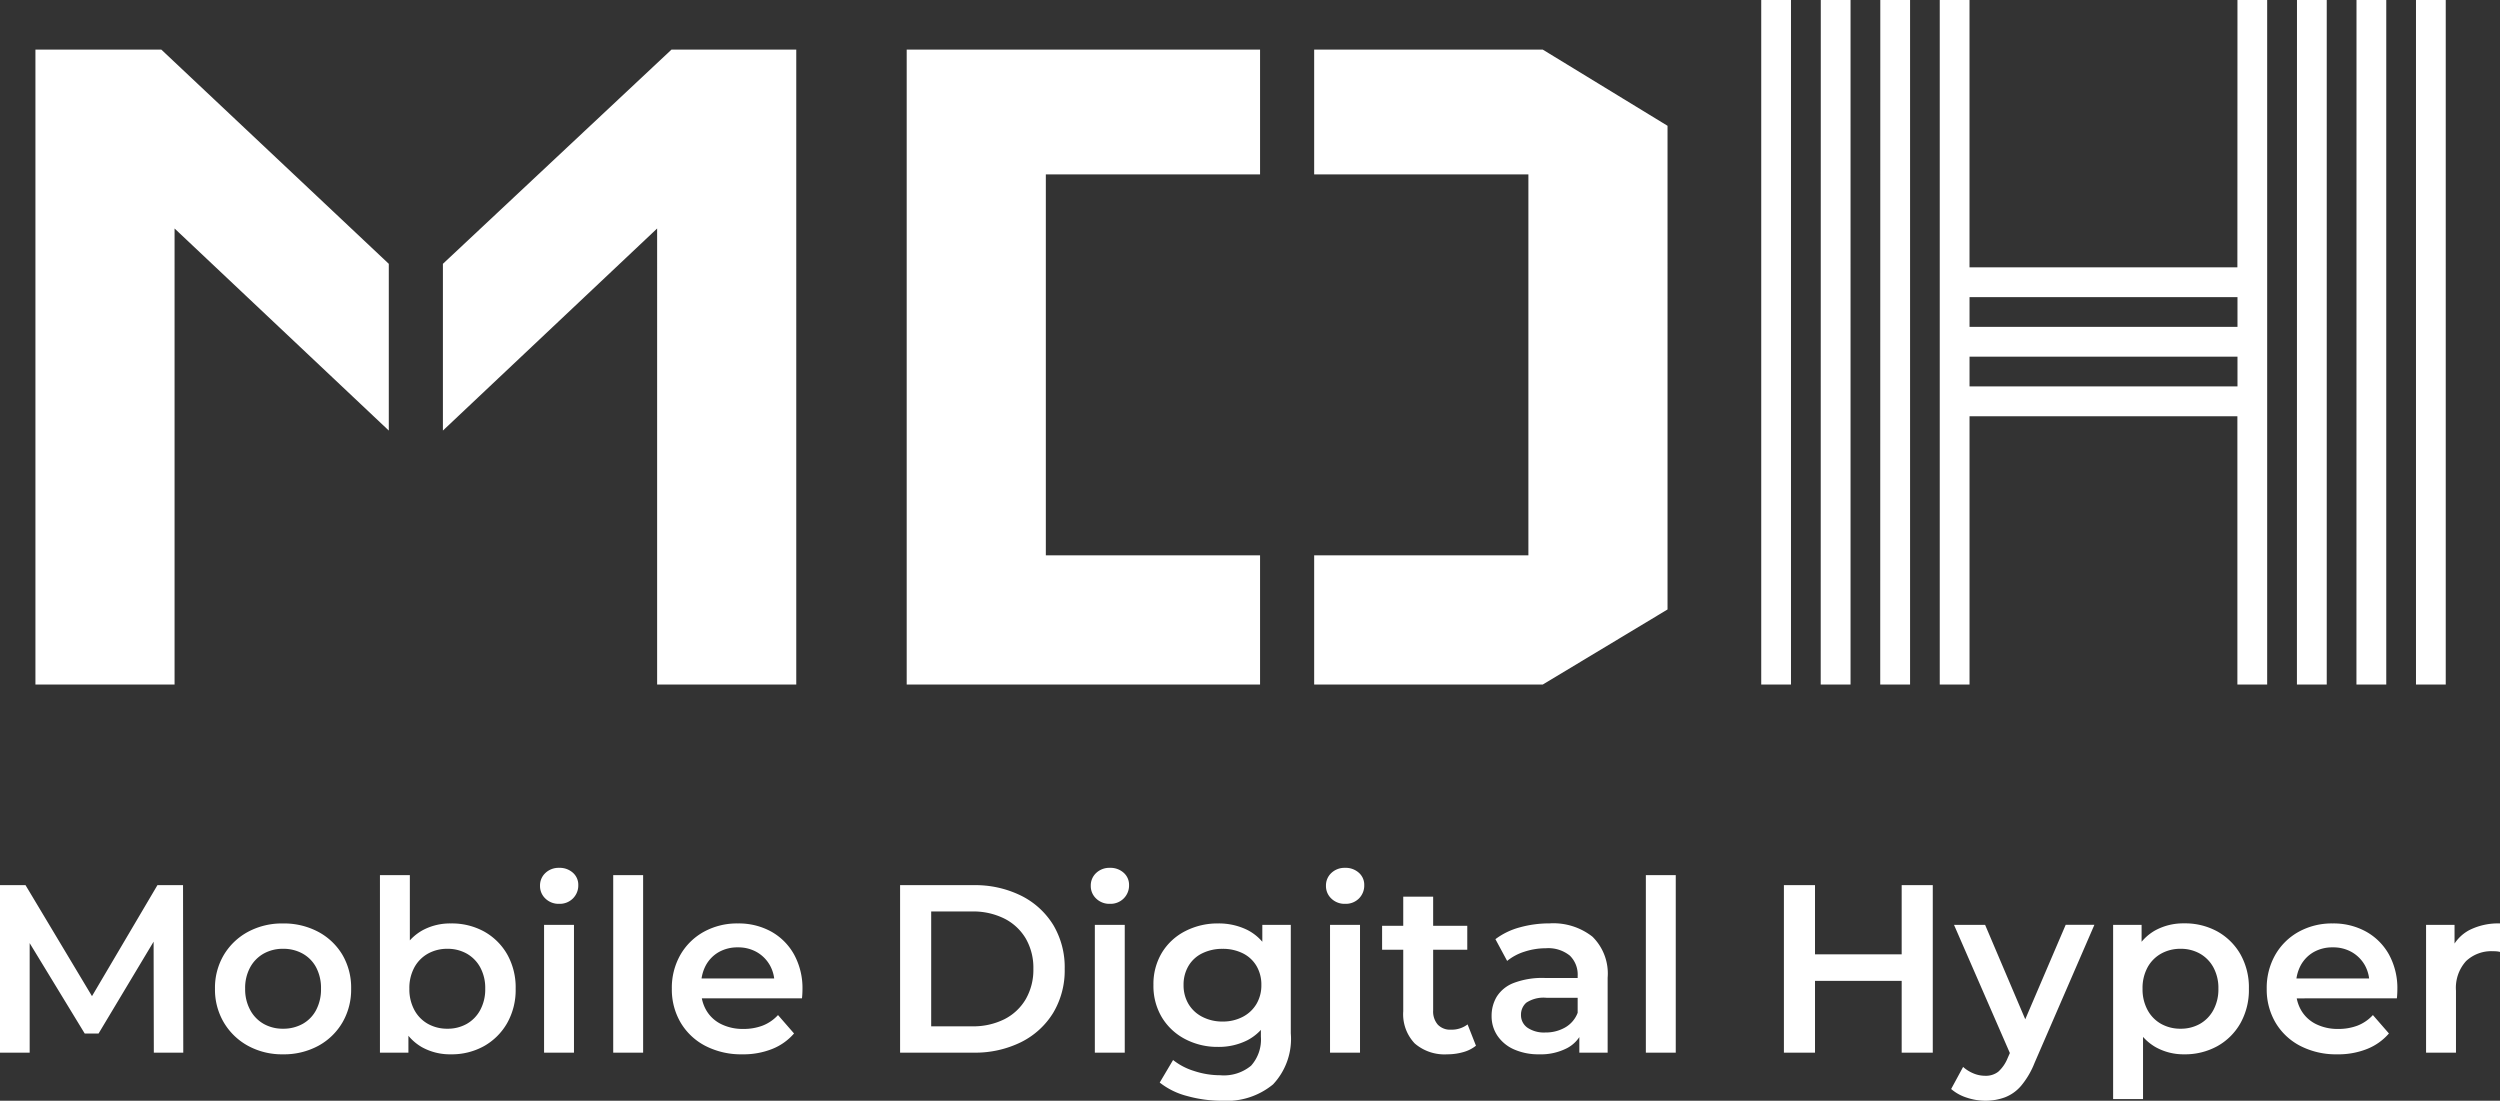
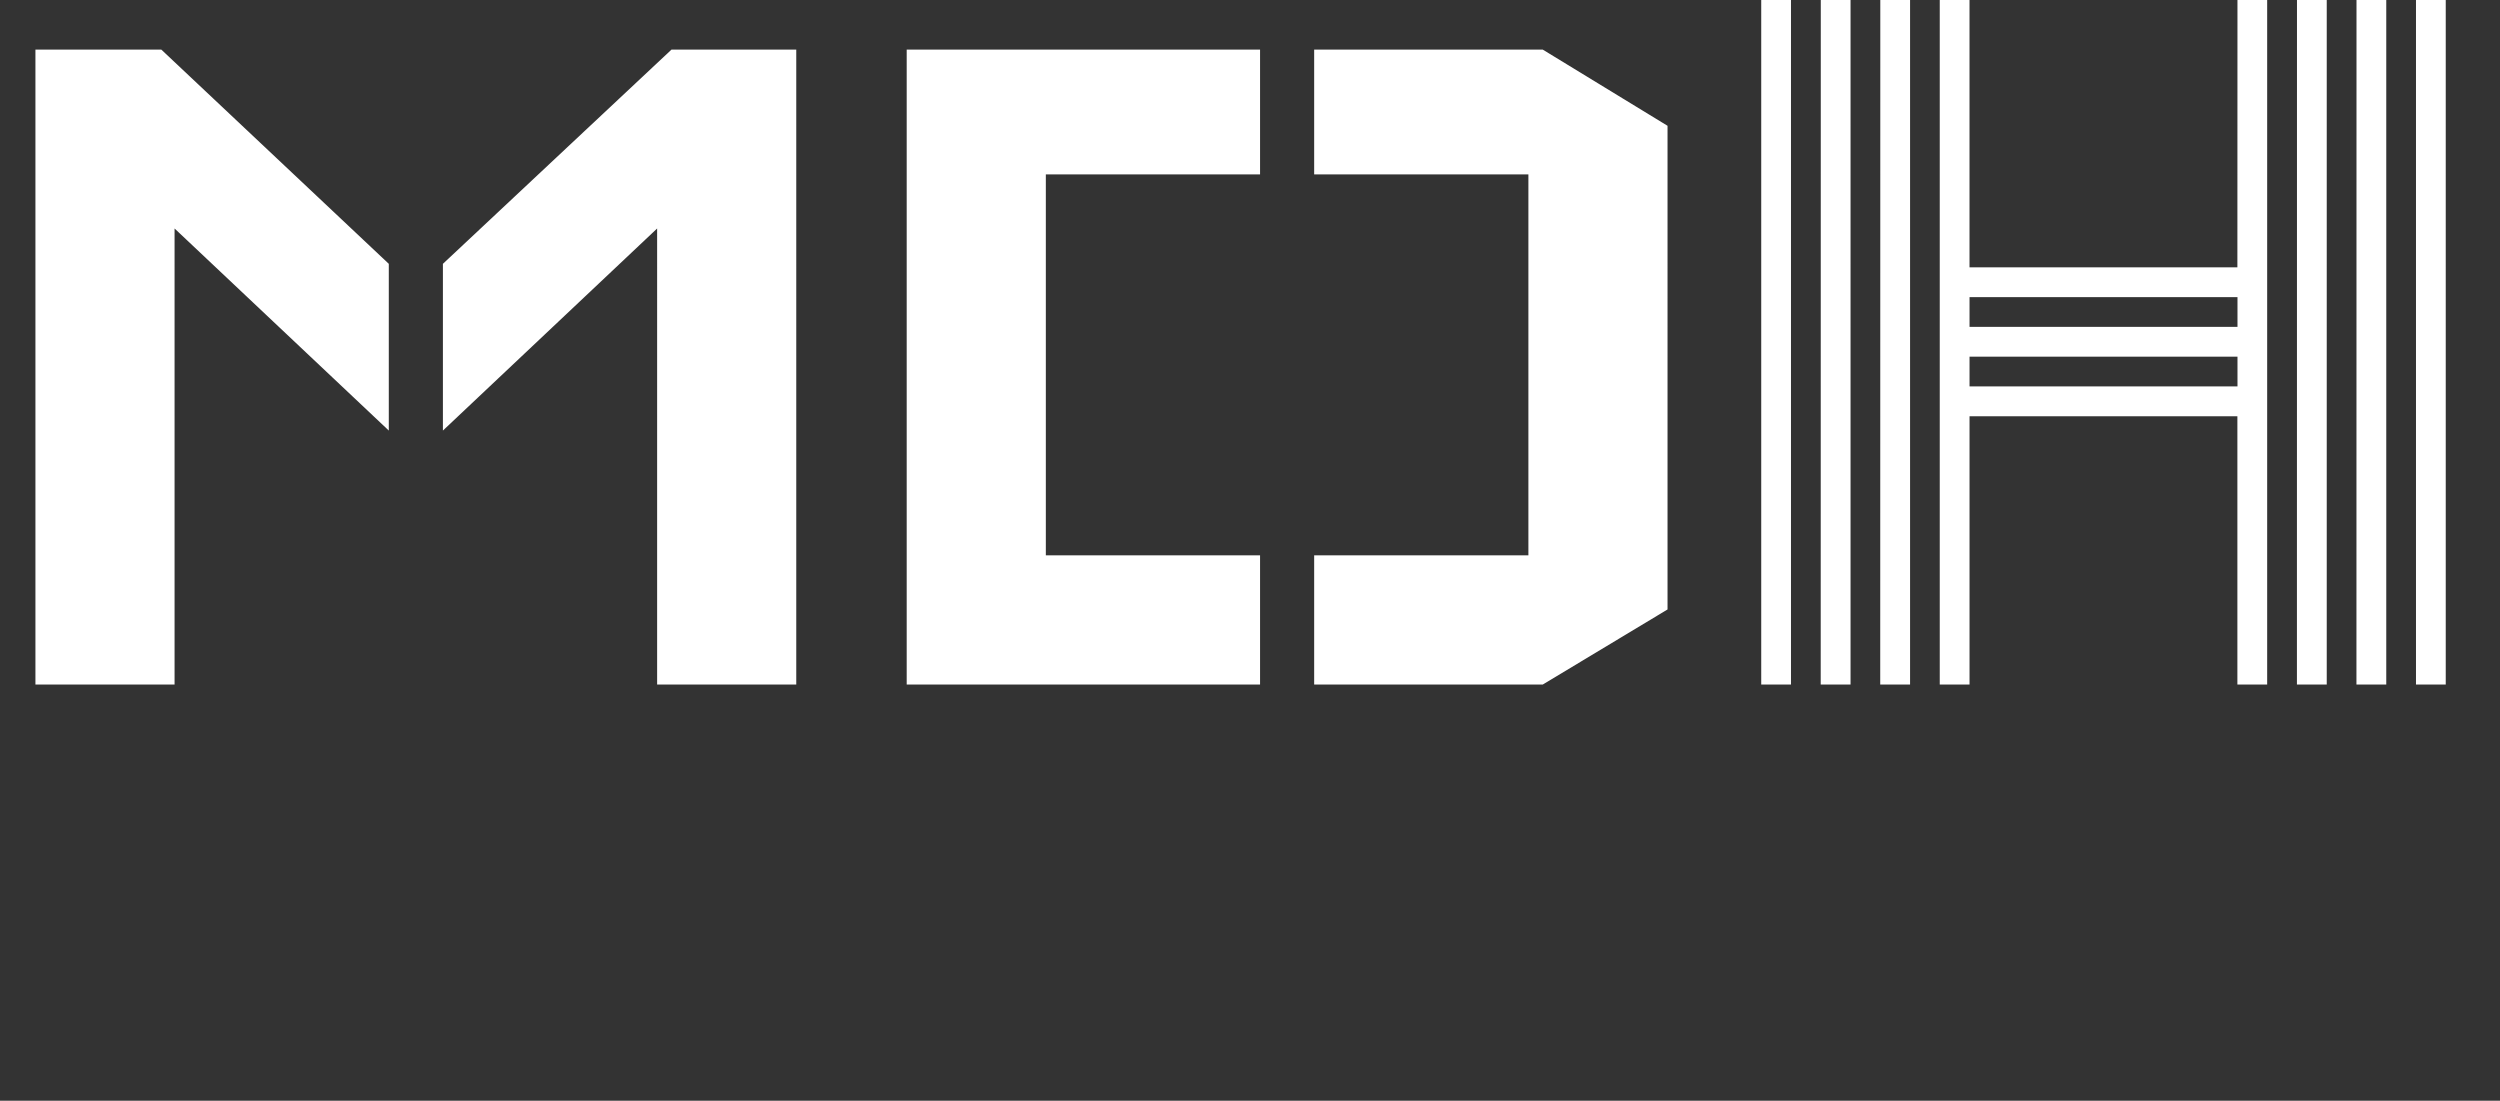
<svg xmlns="http://www.w3.org/2000/svg" viewBox="0 0 135.837 59.808" fill="#fff">
  <rect x="0" y="0" width="135.837" height="59.808" fill="#333333" stroke="none" />
  <g id="그룹_114" data-name="그룹 114" transform="translate(-1635.504 -891.805)">
-     <path id="패스_150" data-name="패스 150" d="M-67.5,0V-9.1h1.391l3.978,6.643h-.728L-58.942-9.1h1.391l.013,9.1h-1.6l-.013-6.591h.338L-62.14-1.04h-.754l-3.38-5.551h.39V0Zm15.379.091a3.847,3.847,0,0,1-1.9-.462,3.449,3.449,0,0,1-1.313-1.267,3.507,3.507,0,0,1-.481-1.833,3.5,3.5,0,0,1,.481-1.839,3.416,3.416,0,0,1,1.313-1.254,3.891,3.891,0,0,1,1.9-.455,3.956,3.956,0,0,1,1.917.455,3.371,3.371,0,0,1,1.313,1.248,3.526,3.526,0,0,1,.474,1.846,3.545,3.545,0,0,1-.474,1.833A3.389,3.389,0,0,1-50.2-.371,3.911,3.911,0,0,1-52.117.091Zm0-1.391a2.158,2.158,0,0,0,1.066-.26,1.839,1.839,0,0,0,.735-.754,2.4,2.4,0,0,0,.266-1.157,2.392,2.392,0,0,0-.266-1.164,1.849,1.849,0,0,0-.735-.747,2.131,2.131,0,0,0-1.053-.26,2.121,2.121,0,0,0-1.06.26,1.9,1.9,0,0,0-.735.747,2.345,2.345,0,0,0-.273,1.164A2.354,2.354,0,0,0-53.9-2.314a1.894,1.894,0,0,0,.735.754A2.1,2.1,0,0,0-52.117-1.3ZM-43,.091A3.137,3.137,0,0,1-44.577-.3a2.706,2.706,0,0,1-1.085-1.177,4.421,4.421,0,0,1-.4-2,4.294,4.294,0,0,1,.41-2,2.738,2.738,0,0,1,1.1-1.163A3.137,3.137,0,0,1-43-7.02a3.638,3.638,0,0,1,1.813.442,3.284,3.284,0,0,1,1.248,1.235,3.656,3.656,0,0,1,.461,1.872A3.656,3.656,0,0,1-39.943-1.6,3.332,3.332,0,0,1-41.191-.358,3.6,3.6,0,0,1-43,.091ZM-46.852,0V-9.646h1.625V-5.33l-.13,1.846.052,1.846V0Zm3.666-1.3a2.1,2.1,0,0,0,1.047-.26,1.894,1.894,0,0,0,.735-.754,2.354,2.354,0,0,0,.273-1.157,2.345,2.345,0,0,0-.273-1.164,1.9,1.9,0,0,0-.735-.747,2.1,2.1,0,0,0-1.047-.26,2.131,2.131,0,0,0-1.053.26,1.892,1.892,0,0,0-.741.747,2.345,2.345,0,0,0-.273,1.164,2.354,2.354,0,0,0,.273,1.157,1.881,1.881,0,0,0,.741.754A2.131,2.131,0,0,0-43.186-1.3ZM-37.934,0V-6.942h1.625V0Zm.819-8.086a1.025,1.025,0,0,1-.747-.286.929.929,0,0,1-.292-.689.923.923,0,0,1,.292-.7,1.038,1.038,0,0,1,.747-.28,1.067,1.067,0,0,1,.748.267.867.867,0,0,1,.292.669.992.992,0,0,1-.286.722A1.007,1.007,0,0,1-37.115-8.086ZM-34.177,0V-9.646h1.625V0Zm7.02.091a4.231,4.231,0,0,1-2.021-.462,3.344,3.344,0,0,1-1.339-1.267,3.545,3.545,0,0,1-.475-1.833,3.613,3.613,0,0,1,.462-1.839,3.312,3.312,0,0,1,1.274-1.254A3.726,3.726,0,0,1-27.4-7.02a3.648,3.648,0,0,1,1.807.442A3.2,3.2,0,0,1-24.349-5.33a3.8,3.8,0,0,1,.455,1.9q0,.1-.007.234t-.02.247h-5.785V-4.03h4.927l-.637.338a2,2,0,0,0-.247-1.053,1.9,1.9,0,0,0-.708-.715A2.023,2.023,0,0,0-27.4-5.72a2.049,2.049,0,0,0-1.047.26,1.843,1.843,0,0,0-.7.721,2.22,2.22,0,0,0-.253,1.085v.26a2.12,2.12,0,0,0,.286,1.105,1.907,1.907,0,0,0,.806.741,2.64,2.64,0,0,0,1.2.26,2.886,2.886,0,0,0,1.053-.182,2.241,2.241,0,0,0,.832-.572l.871,1A3.058,3.058,0,0,1-25.539-.2,4.211,4.211,0,0,1-27.157.091ZM-18.59,0V-9.1h3.978a5.634,5.634,0,0,1,2.6.572A4.29,4.29,0,0,1-10.27-6.942,4.473,4.473,0,0,1-9.646-4.55a4.481,4.481,0,0,1-.624,2.386A4.275,4.275,0,0,1-12.012-.572a5.634,5.634,0,0,1-2.6.572Zm1.69-1.43h2.21a3.789,3.789,0,0,0,1.775-.39,2.815,2.815,0,0,0,1.157-1.092,3.192,3.192,0,0,0,.41-1.638,3.183,3.183,0,0,0-.41-1.645A2.828,2.828,0,0,0-12.916-7.28a3.789,3.789,0,0,0-1.775-.39H-16.9ZM-8.008,0V-6.942h1.625V0Zm.819-8.086a1.025,1.025,0,0,1-.748-.286.929.929,0,0,1-.292-.689.923.923,0,0,1,.292-.7,1.038,1.038,0,0,1,.748-.28,1.067,1.067,0,0,1,.747.267.867.867,0,0,1,.293.669.992.992,0,0,1-.286.722A1.007,1.007,0,0,1-7.189-8.086Zm6.084,10.7a7.014,7.014,0,0,1-1.878-.254,4.021,4.021,0,0,1-1.5-.734L-3.757.4a3.478,3.478,0,0,0,1.151.6,4.511,4.511,0,0,0,1.41.228A2.309,2.309,0,0,0,.481.709a2.129,2.129,0,0,0,.533-1.58V-2.106l.13-1.573L1.092-5.252v-1.69H2.639v5.889a3.613,3.613,0,0,1-.962,2.776A3.952,3.952,0,0,1-1.105,2.613ZM-1.313-.312A3.766,3.766,0,0,1-3.1-.735,3.2,3.2,0,0,1-4.362-1.911a3.319,3.319,0,0,1-.462-1.768,3.294,3.294,0,0,1,.462-1.755A3.157,3.157,0,0,1-3.1-6.6,3.814,3.814,0,0,1-1.313-7.02a3.5,3.5,0,0,1,1.586.351A2.647,2.647,0,0,1,1.4-5.577a3.8,3.8,0,0,1,.423,1.9,3.837,3.837,0,0,1-.423,1.9A2.679,2.679,0,0,1,.273-.67,3.445,3.445,0,0,1-1.313-.312Zm.247-1.378A2.306,2.306,0,0,0,.026-1.944a1.855,1.855,0,0,0,.747-.7A1.984,1.984,0,0,0,1.04-3.679,1.984,1.984,0,0,0,.773-4.713,1.769,1.769,0,0,0,.026-5.4a2.409,2.409,0,0,0-1.092-.24,2.45,2.45,0,0,0-1.1.24,1.761,1.761,0,0,0-.754.689,1.984,1.984,0,0,0-.267,1.033,1.984,1.984,0,0,0,.267,1.034,1.846,1.846,0,0,0,.754.7A2.345,2.345,0,0,0-1.066-1.69ZM4.771,0V-6.942H6.4V0ZM5.59-8.086a1.025,1.025,0,0,1-.748-.286.929.929,0,0,1-.292-.689.923.923,0,0,1,.292-.7,1.038,1.038,0,0,1,.748-.28,1.067,1.067,0,0,1,.747.267A.867.867,0,0,1,6.63-9.1a.992.992,0,0,1-.286.722A1.007,1.007,0,0,1,5.59-8.086ZM11.141.091A2.47,2.47,0,0,1,9.373-.5a2.3,2.3,0,0,1-.624-1.749V-8.476h1.625v6.188a1.085,1.085,0,0,0,.253.767.919.919,0,0,0,.708.273,1.428,1.428,0,0,0,.91-.286L12.7-.377a1.909,1.909,0,0,1-.7.351A3.154,3.154,0,0,1,11.141.091ZM7.6-5.59v-1.3h4.628v1.3ZM18.317,0V-1.4l-.091-.3V-4.16A1.438,1.438,0,0,0,17.8-5.272a1.859,1.859,0,0,0-1.3-.4,3.734,3.734,0,0,0-1.151.182,2.826,2.826,0,0,0-.955.507l-.637-1.183a3.854,3.854,0,0,1,1.333-.643,5.98,5.98,0,0,1,1.606-.214,3.434,3.434,0,0,1,2.333.722,2.808,2.808,0,0,1,.826,2.229V0ZM16.133.091a3.265,3.265,0,0,1-1.365-.267,2.109,2.109,0,0,1-.9-.741,1.88,1.88,0,0,1-.318-1.073,2.014,2.014,0,0,1,.28-1.053,1.885,1.885,0,0,1,.916-.741,4.356,4.356,0,0,1,1.69-.273h2.015v1.079h-1.9a1.693,1.693,0,0,0-1.118.266.862.862,0,0,0-.286.657.828.828,0,0,0,.351.7,1.609,1.609,0,0,0,.975.26,2.111,2.111,0,0,0,1.073-.273,1.548,1.548,0,0,0,.683-.806L18.5-1.2a1.806,1.806,0,0,1-.838.949A3.1,3.1,0,0,1,16.133.091ZM21.931,0V-9.646h1.625V0Zm13.9-9.1h1.69V0h-1.69ZM31.122,0h-1.69V-9.1h1.69Zm4.836-3.9H30.979V-5.343h4.979Zm4.42,6.513a3.19,3.19,0,0,1-1.014-.169,2.4,2.4,0,0,1-.845-.468l.65-1.2a1.965,1.965,0,0,0,.559.351,1.642,1.642,0,0,0,.637.13,1.1,1.1,0,0,0,.715-.221A2,2,0,0,0,41.587.3l.4-.91.13-.2,2.626-6.136h1.56l-3.25,7.5a4.528,4.528,0,0,1-.722,1.235,2.192,2.192,0,0,1-.884.637A3.044,3.044,0,0,1,40.378,2.613ZM41.808.247,38.675-6.942h1.69L42.913-.949Zm9.36-.156A3.1,3.1,0,0,1,49.627-.3a2.772,2.772,0,0,1-1.1-1.177,4.3,4.3,0,0,1-.41-2,4.413,4.413,0,0,1,.4-2,2.672,2.672,0,0,1,1.085-1.163,3.179,3.179,0,0,1,1.573-.384,3.638,3.638,0,0,1,1.813.442,3.284,3.284,0,0,1,1.248,1.235,3.656,3.656,0,0,1,.461,1.872,3.692,3.692,0,0,1-.461,1.879A3.27,3.27,0,0,1,52.981-.351,3.638,3.638,0,0,1,51.168.091ZM47.32,2.522V-6.942h1.547V-5.3l-.052,1.846.13,1.846V2.522ZM50.986-1.3a2.1,2.1,0,0,0,1.046-.26,1.894,1.894,0,0,0,.735-.754,2.354,2.354,0,0,0,.273-1.157,2.345,2.345,0,0,0-.273-1.164,1.9,1.9,0,0,0-.735-.747,2.1,2.1,0,0,0-1.046-.26,2.131,2.131,0,0,0-1.053.26,1.892,1.892,0,0,0-.741.747,2.345,2.345,0,0,0-.273,1.164,2.354,2.354,0,0,0,.273,1.157,1.881,1.881,0,0,0,.741.754A2.131,2.131,0,0,0,50.986-1.3ZM59.5.091a4.231,4.231,0,0,1-2.021-.462A3.344,3.344,0,0,1,56.14-1.638a3.545,3.545,0,0,1-.474-1.833,3.613,3.613,0,0,1,.462-1.839A3.312,3.312,0,0,1,57.4-6.565a3.726,3.726,0,0,1,1.853-.455,3.648,3.648,0,0,1,1.807.442A3.2,3.2,0,0,1,62.309-5.33a3.8,3.8,0,0,1,.455,1.9q0,.1-.007.234t-.019.247H56.953V-4.03H61.88l-.637.338A2,2,0,0,0,61-4.745a1.9,1.9,0,0,0-.708-.715,2.023,2.023,0,0,0-1.034-.26,2.049,2.049,0,0,0-1.047.26,1.843,1.843,0,0,0-.7.721,2.22,2.22,0,0,0-.253,1.085v.26a2.121,2.121,0,0,0,.286,1.105,1.907,1.907,0,0,0,.806.741,2.64,2.64,0,0,0,1.2.26,2.886,2.886,0,0,0,1.053-.182,2.241,2.241,0,0,0,.832-.572l.871,1A3.058,3.058,0,0,1,61.119-.2,4.211,4.211,0,0,1,59.5.091ZM64.324,0V-6.942h1.547v1.911l-.182-.559a2.2,2.2,0,0,1,.981-1.066,3.465,3.465,0,0,1,1.671-.364v1.547a1.143,1.143,0,0,0-.195-.032q-.091-.006-.182-.006a2,2,0,0,0-1.469.539,2.163,2.163,0,0,0-.546,1.606V0Z" transform="translate(1703 949)" />
    <path id="패스_151" data-name="패스 151" d="M-63.571-34.5h6.84l12.36,11.64v9.06l-11.64-10.98V0h-7.56Zm41.34,0h-6.78l-12.42,11.64v9.06l11.64-10.98V0h7.56Zm6,0h19.2v6.78H-8.671v20.7H2.969V0h-19.2Zm41.34,4.14-6.78-4.14H5.909v6.78h11.64v20.7H5.909V0h12.42l6.78-4.08ZM65.776-37.2h1.617V0H65.776ZM30.2-37.2h1.617V0H30.2Zm32.344,0h1.617V0H62.541Zm-3.234,0h1.617V0H59.307Zm-3.234,0H57.69V0H56.072V-14.577H41.518V0H39.9V-37.2h1.617v14.532H56.072Zm-19.406,0h1.617V0H36.666Zm-3.234,0h1.617V0H33.432Zm22.641,21v-1.617H41.518v1.617Zm0-3.234v-1.617H41.518v1.617Z" transform="translate(1701 929)" />
  </g>
</svg>